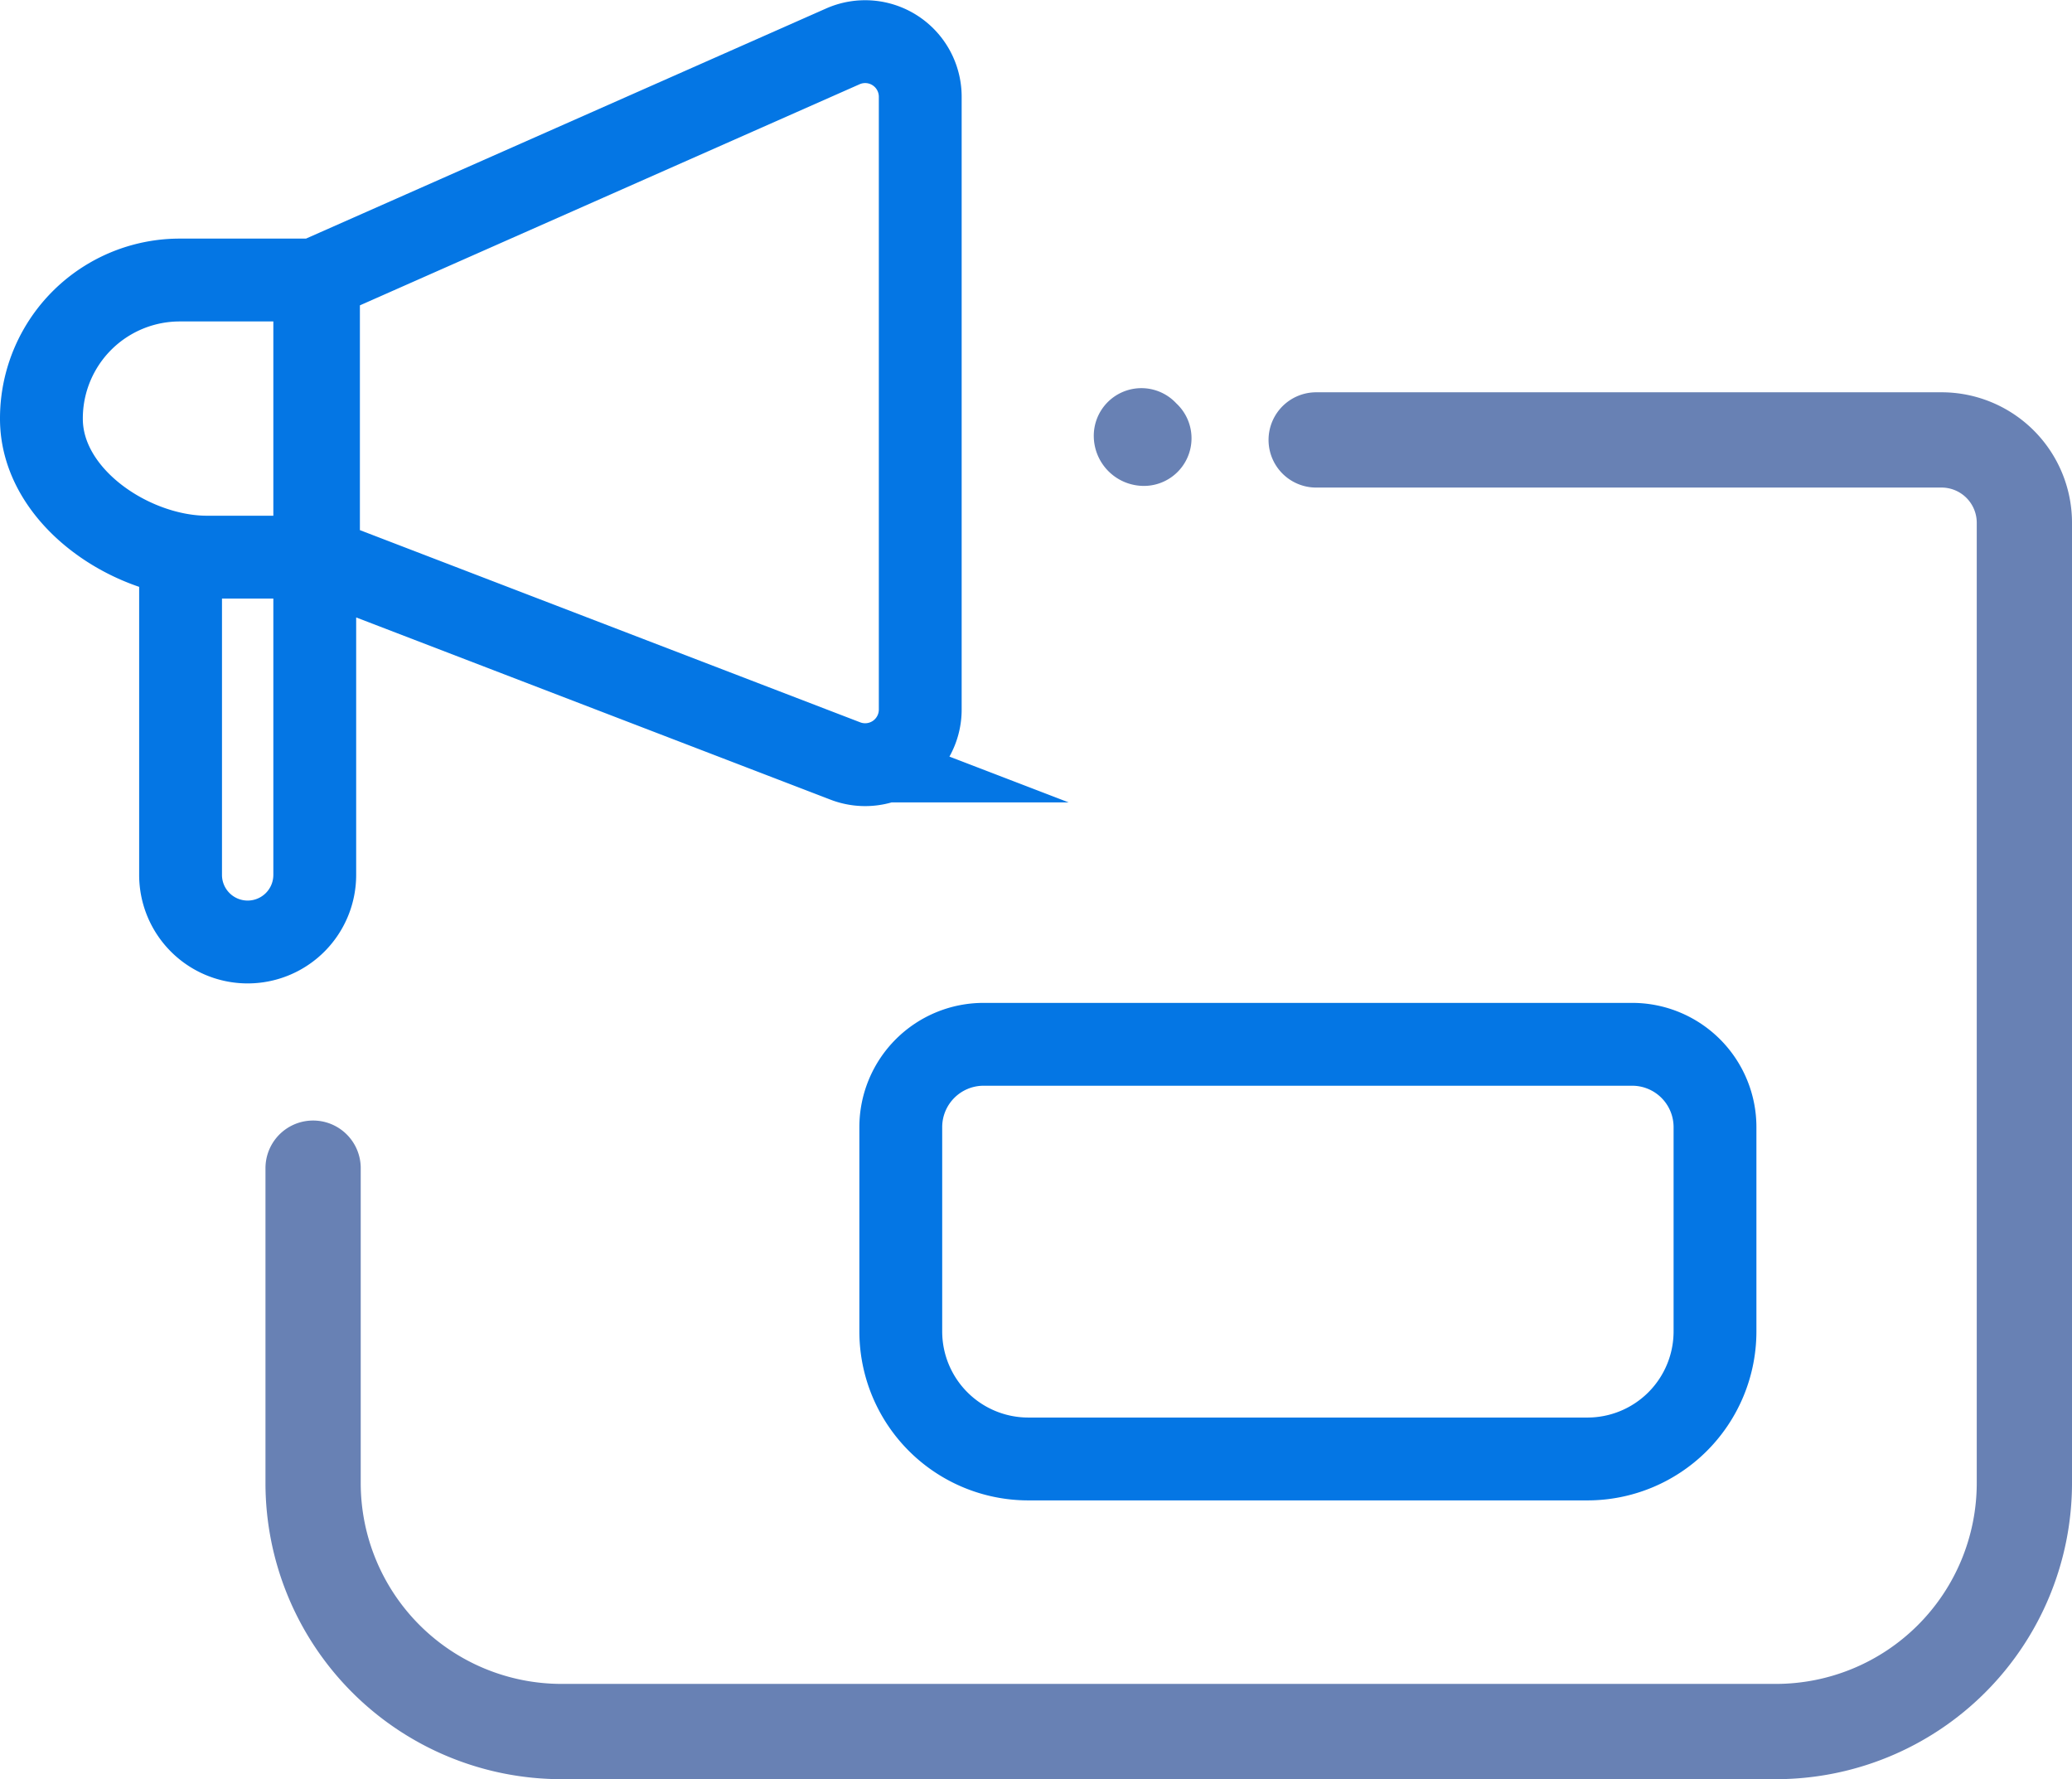
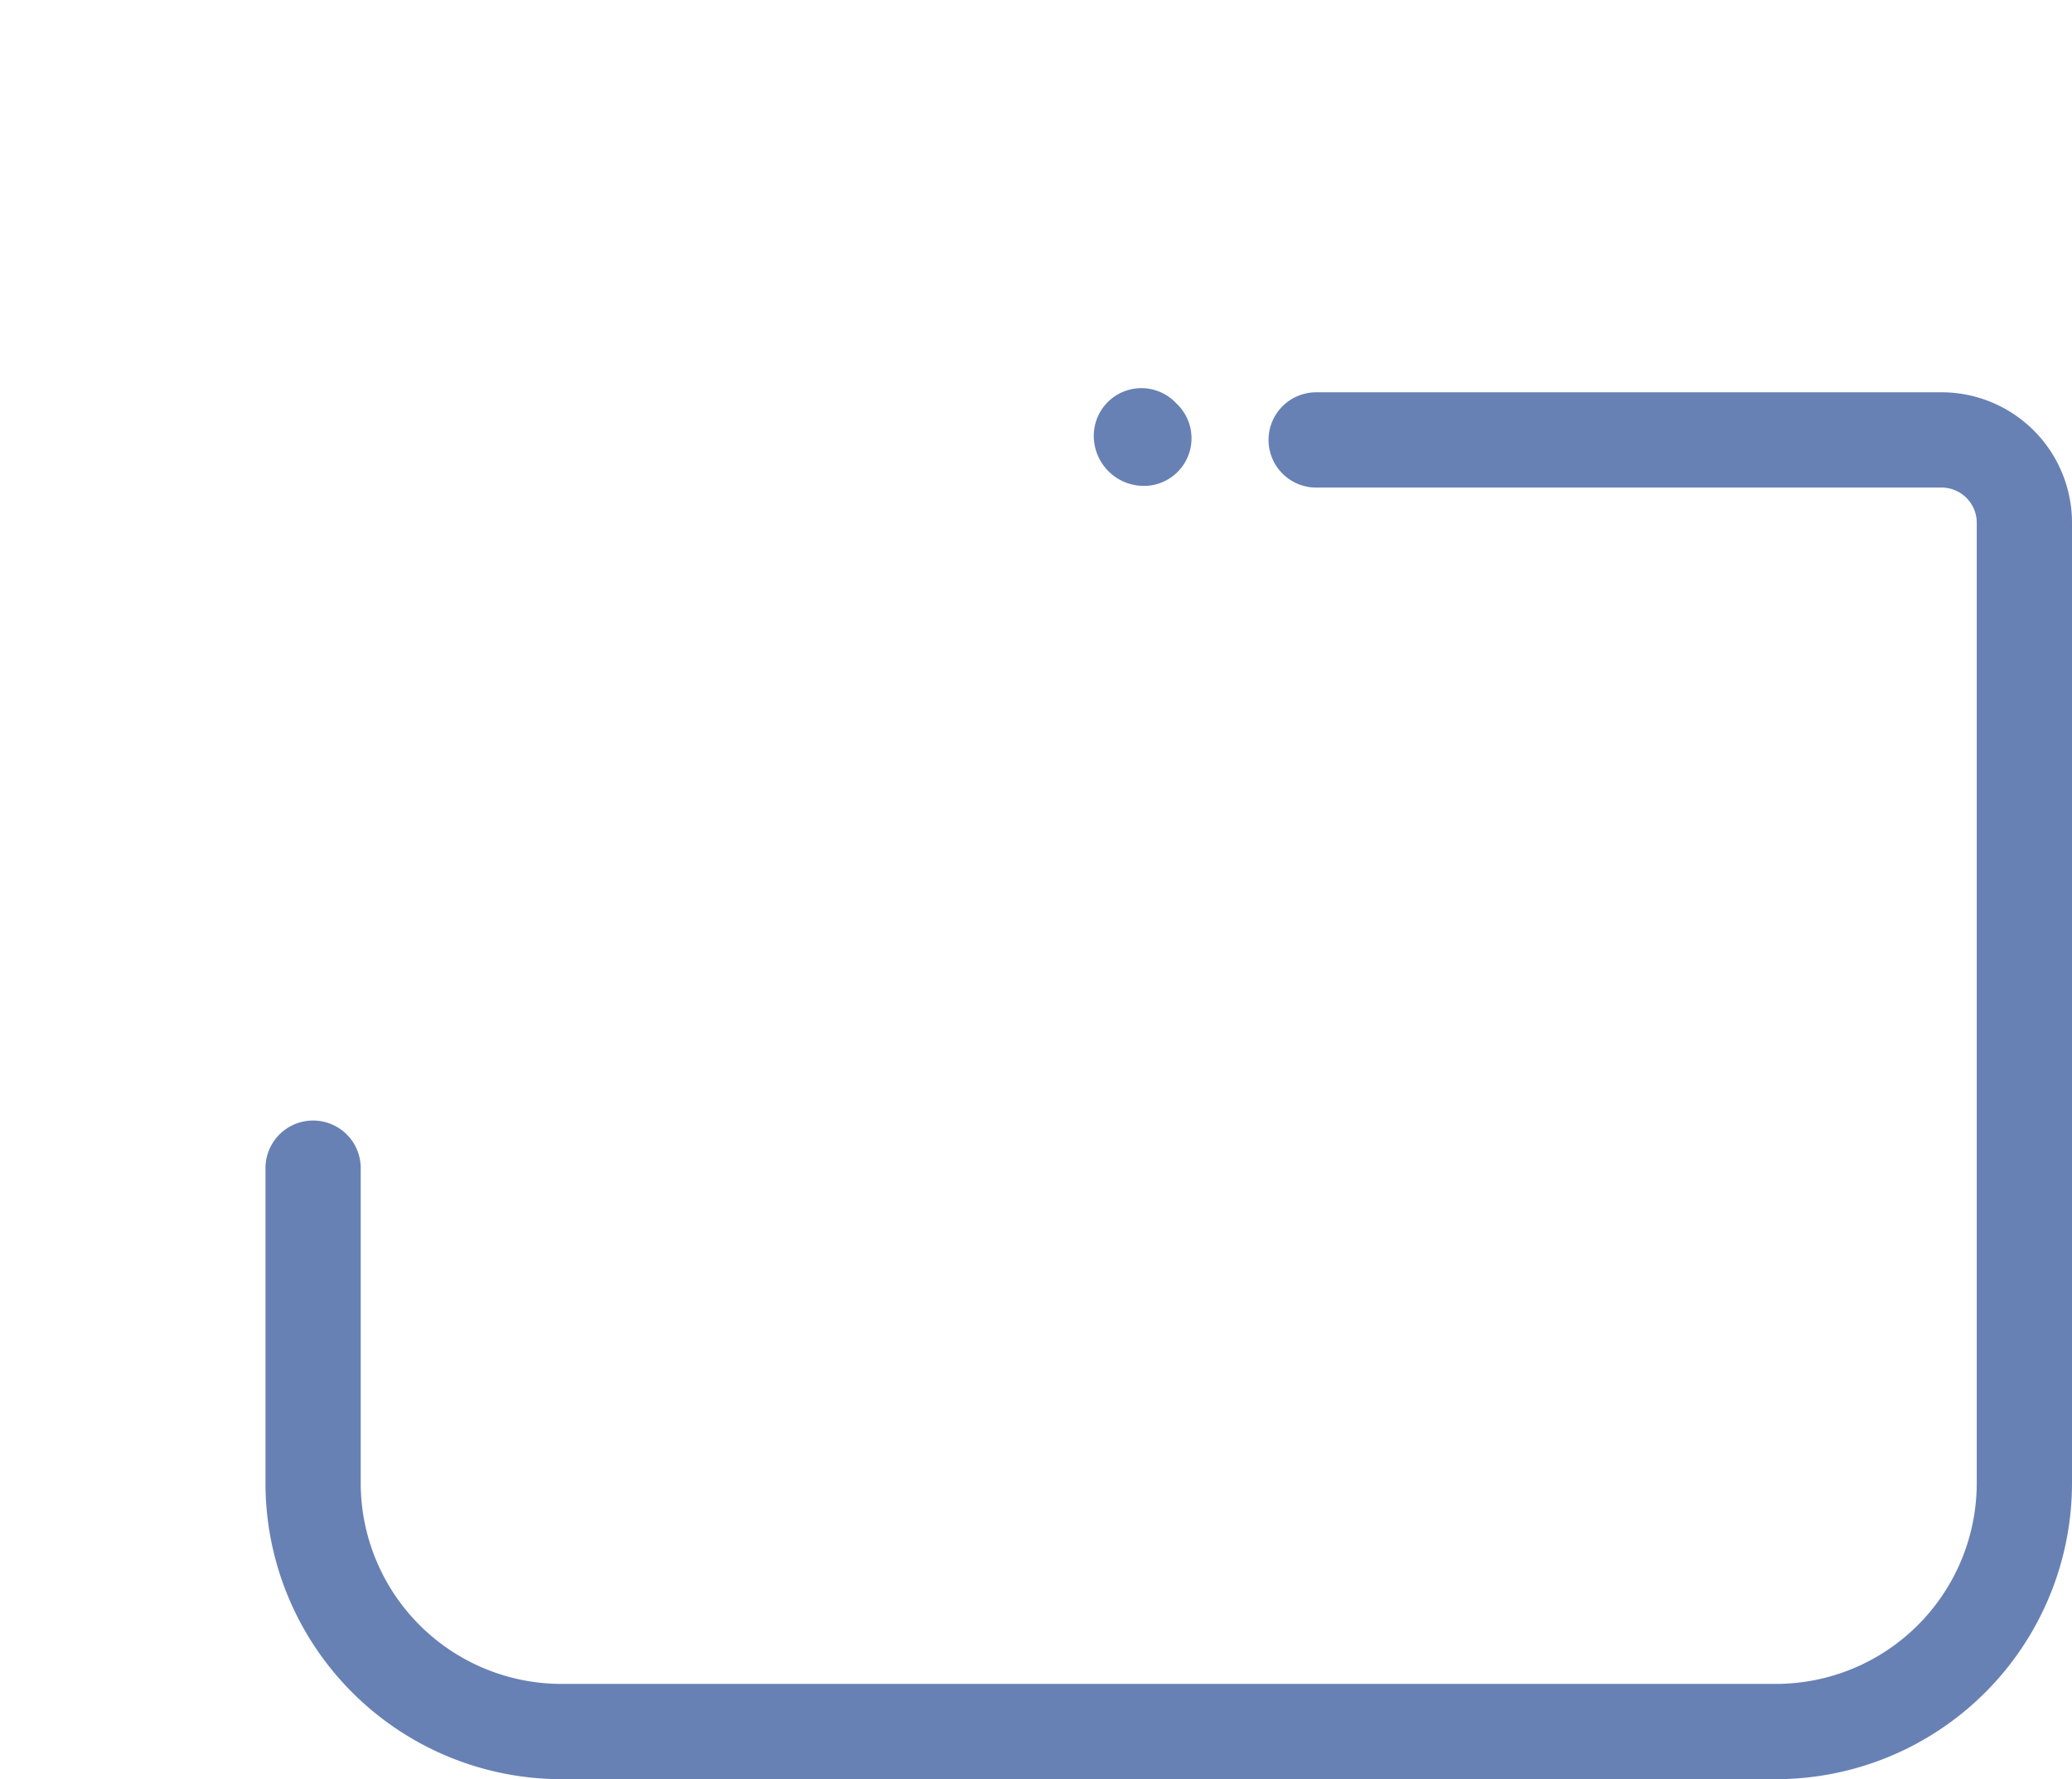
<svg xmlns="http://www.w3.org/2000/svg" viewBox="0 0 50.03 42.95">
  <title>Asset 1</title>
  <g id="Layer_2" data-name="Layer 2">
    <g id="Layer_1-2" data-name="Layer 1">
      <path d="M27.62,10.58a.06.06,0,0,1-.06-.06m-20,17.68V35.8a6,6,0,0,0,6,6H42.88a6,6,0,0,0,6-6V12.62a2,2,0,0,0-2-2H31.78" fill="none" stroke="#6881b4" stroke-linecap="round" stroke-linejoin="round" stroke-width="2.3" />
-       <path d="M38.33,35.22H24.83a3.08,3.08,0,0,1-3.08-3.08V27.21a2,2,0,0,1,2-2H39.41a2,2,0,0,1,2,2v4.94A3.08,3.08,0,0,1,38.33,35.22ZM7.69,6.76H4.34A3.34,3.34,0,0,0,1,10.11C1,12,3.18,13.45,5,13.45H7.69ZM22.22,17.13V2.34a1.33,1.33,0,0,0-1.87-1.22L7.6,6.76v6.69l12.81,4.92A1.33,1.33,0,0,0,22.22,17.13ZM6,22.74A1.62,1.62,0,0,0,7.6,21.12V13.45H4.36v7.67A1.62,1.62,0,0,0,6,22.74Z" fill="none" stroke="#0476e4" stroke-miterlimit="10" stroke-width="2" />
-       <path d="M2.45,28.39" fill="none" stroke="#6881b4" stroke-linecap="round" stroke-linejoin="round" stroke-width="2" />
    </g>
  </g>
</svg>